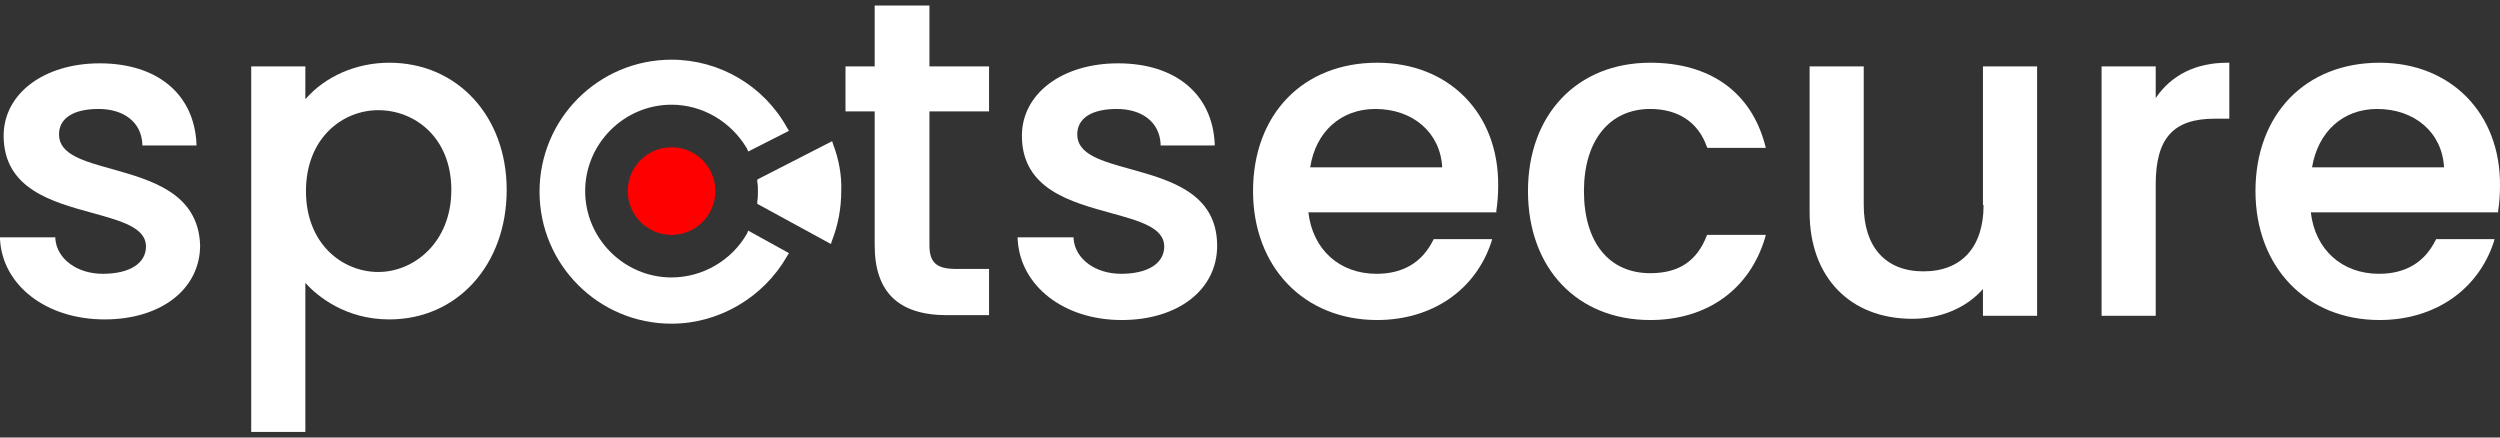
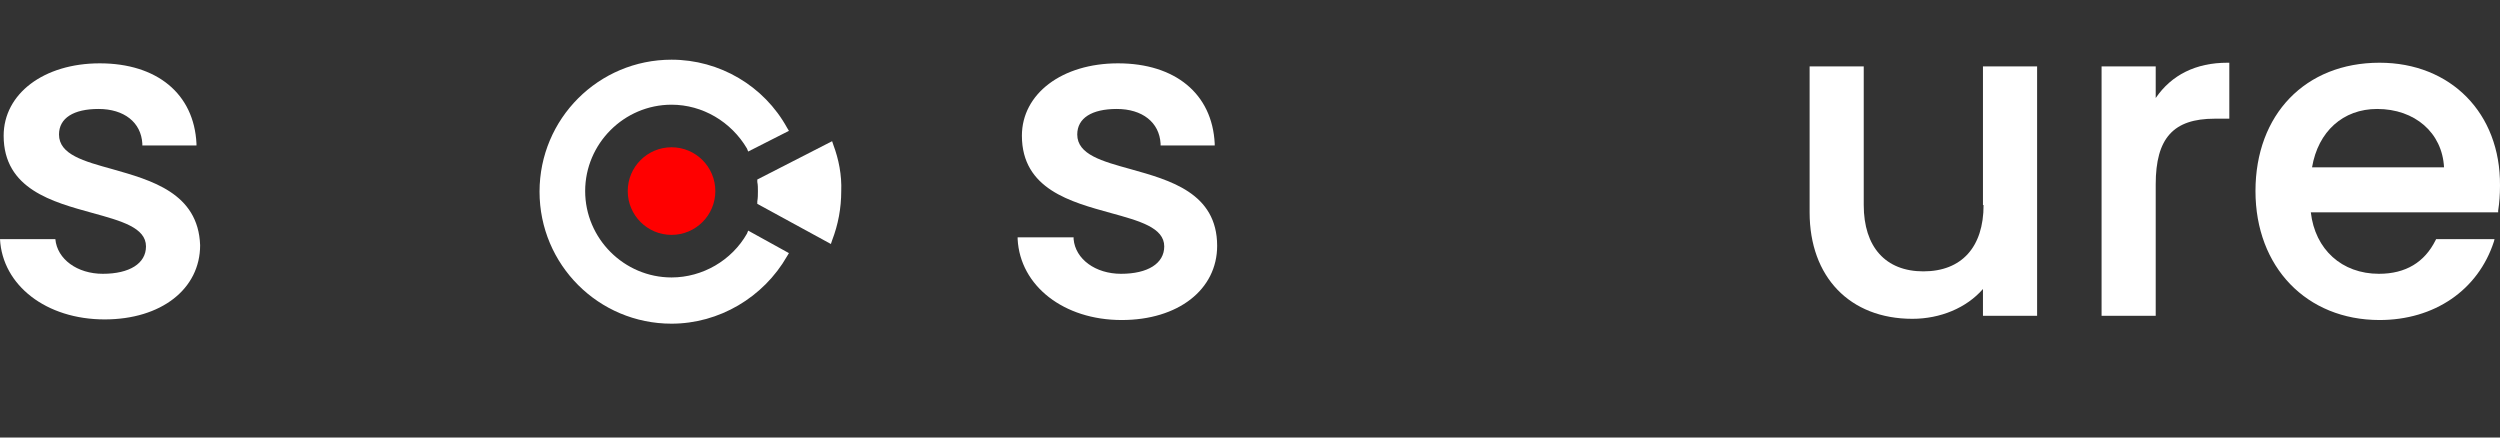
<svg xmlns="http://www.w3.org/2000/svg" width="200" height="35" viewBox="0 0 200 35" fill="none">
  <rect x="0" y="0" width="200" height="35" fill="#333333" stroke="none" />
-   <path d="M9.002 13.534C6.715 12.901 4.72 12.366 4.72 10.76C4.72 9.446 5.888 8.717 7.883 8.717C9.927 8.717 11.29 9.787 11.387 11.49V11.636H15.718V11.49C15.523 7.5 12.555 5.067 7.981 5.067C3.504 5.067 0.292 7.5 0.292 10.858C0.292 15.14 4.234 16.162 7.397 17.038C9.684 17.67 11.679 18.206 11.679 19.714C11.679 21.077 10.365 21.904 8.224 21.904C6.18 21.904 4.574 20.736 4.428 19.13V18.984H0V19.13C0.195 22.828 3.698 25.553 8.37 25.553C12.895 25.553 16.01 23.12 16.01 19.617C15.864 15.432 12.068 14.41 9.002 13.534Z" fill="white" />
-   <path d="M31.143 5.018C28.516 5.018 26.034 6.089 24.428 7.938V5.31H20.097V34.556H24.428V22.634C25.401 23.704 27.64 25.553 31.143 25.553C36.593 25.553 40.535 21.174 40.535 15.189C40.535 9.301 36.593 5.018 31.143 5.018ZM30.267 8.814C33.187 8.814 36.107 11.004 36.107 15.189C36.107 19.422 33.09 21.758 30.267 21.758C27.396 21.758 24.477 19.52 24.477 15.286C24.477 11.052 27.396 8.814 30.267 8.814Z" fill="white" />
-   <path d="M74.355 0.444H69.975V5.31H67.64V8.911H69.975V19.617C69.975 23.364 71.873 25.213 75.766 25.213H79.124V21.515H76.496C74.939 21.515 74.355 21.028 74.355 19.617V8.911H79.124V5.31H74.355V0.444Z" fill="white" />
+   <path d="M9.002 13.534C6.715 12.901 4.72 12.366 4.72 10.76C4.72 9.446 5.888 8.717 7.883 8.717C9.927 8.717 11.29 9.787 11.387 11.49V11.636H15.718V11.49C15.523 7.5 12.555 5.067 7.981 5.067C3.504 5.067 0.292 7.5 0.292 10.858C0.292 15.14 4.234 16.162 7.397 17.038C9.684 17.67 11.679 18.206 11.679 19.714C11.679 21.077 10.365 21.904 8.224 21.904C6.18 21.904 4.574 20.736 4.428 19.13H0V19.13C0.195 22.828 3.698 25.553 8.37 25.553C12.895 25.553 16.01 23.12 16.01 19.617C15.864 15.432 12.068 14.41 9.002 13.534Z" fill="white" />
  <path d="M90.462 13.534C88.175 12.901 86.18 12.366 86.18 10.76C86.18 9.446 87.348 8.717 89.343 8.717C91.387 8.717 92.749 9.787 92.847 11.49V11.636H97.177V11.49C96.983 7.5 94.014 5.067 89.44 5.067C84.963 5.067 81.752 7.5 81.752 10.858C81.752 15.14 85.693 16.162 88.856 17.038C91.144 17.67 93.139 18.206 93.139 19.714C93.139 21.077 91.825 21.904 89.684 21.904C87.64 21.904 86.034 20.736 85.888 19.13V18.984H81.411V19.13C81.606 22.877 85.109 25.602 89.732 25.602C94.258 25.602 97.372 23.169 97.372 19.665C97.372 15.432 93.577 14.41 90.462 13.534Z" fill="white" />
-   <path d="M110.17 5.018C104.233 5.018 100.243 9.155 100.243 15.286C100.243 21.369 104.331 25.602 110.17 25.602C114.55 25.602 118.053 23.218 119.319 19.325L119.367 19.13H114.696L114.647 19.227C113.771 20.979 112.263 21.904 110.121 21.904C107.153 21.904 105.012 19.957 104.671 16.989H119.708V16.843C119.805 16.21 119.854 15.578 119.854 14.848C119.902 9.057 115.912 5.018 110.17 5.018ZM110.024 8.717C113.041 8.717 115.231 10.614 115.377 13.388H104.817C105.255 10.517 107.299 8.717 110.024 8.717Z" fill="white" />
-   <path d="M136.545 18.838C135.766 20.882 134.306 21.855 132.019 21.855C128.71 21.855 126.715 19.373 126.715 15.286C126.715 11.247 128.759 8.717 132.019 8.717C134.258 8.717 135.864 9.787 136.545 11.734L136.593 11.831H141.265L141.216 11.636C140.097 7.354 136.788 5.018 132.019 5.018C126.18 5.018 122.238 9.155 122.238 15.286C122.238 21.466 126.18 25.602 132.019 25.602C136.593 25.602 140 23.12 141.216 18.984L141.265 18.79H136.593L136.545 18.838Z" fill="white" />
  <path d="M158.686 16.405C158.686 19.763 156.934 21.709 153.868 21.709C150.851 21.709 149.099 19.763 149.099 16.405V5.31H144.769V16.989C144.769 22.147 147.98 25.505 152.992 25.505C155.231 25.505 157.323 24.629 158.637 23.12V25.262H162.968V5.31H158.637V16.405H158.686Z" fill="white" />
  <path d="M172.457 7.841V5.31H168.126V25.262H172.457V14.751C172.457 11.052 173.868 9.495 177.177 9.495H178.345V5.018H178.199C175.669 5.018 173.722 5.992 172.457 7.841Z" fill="white" />
  <path d="M190.364 5.018C184.428 5.018 180.438 9.155 180.438 15.286C180.438 21.369 184.525 25.602 190.364 25.602C194.744 25.602 198.248 23.218 199.513 19.325L199.562 19.13H194.89L194.841 19.227C193.965 20.979 192.457 21.904 190.316 21.904C187.347 21.904 185.206 19.957 184.866 16.989H199.854V16.843C199.951 16.21 200 15.578 200 14.848C200.048 9.057 196.058 5.018 190.364 5.018ZM190.17 8.717C193.187 8.717 195.377 10.614 195.523 13.388H184.963C185.45 10.517 187.445 8.717 190.17 8.717Z" fill="white" />
  <path d="M59.757 18.692C58.54 20.833 56.204 22.196 53.723 22.196C49.927 22.196 46.813 19.081 46.813 15.286C46.813 11.49 49.927 8.376 53.723 8.376C56.204 8.376 58.492 9.738 59.757 11.88L59.854 12.123L63.114 10.468L62.968 10.225C61.119 6.867 57.567 4.775 53.723 4.775C47.883 4.775 43.163 9.495 43.163 15.335C43.163 21.174 47.883 25.894 53.723 25.894C57.518 25.894 61.071 23.802 62.968 20.493L63.114 20.249L59.854 18.449L59.757 18.692Z" fill="white" />
  <path d="M53.723 18.79C55.658 18.79 57.227 17.221 57.227 15.286C57.227 13.351 55.658 11.782 53.723 11.782C51.788 11.782 50.219 13.351 50.219 15.286C50.219 17.221 51.788 18.79 53.723 18.79Z" fill="#FF0000" />
  <path d="M66.667 11.588L66.569 11.296L60.584 14.361V14.556C60.633 14.799 60.633 15.043 60.633 15.286C60.633 15.578 60.633 15.821 60.584 16.113V16.308L66.472 19.52L66.569 19.227C67.056 17.962 67.299 16.648 67.299 15.286C67.348 14.021 67.105 12.755 66.667 11.588Z" fill="white" />
</svg>